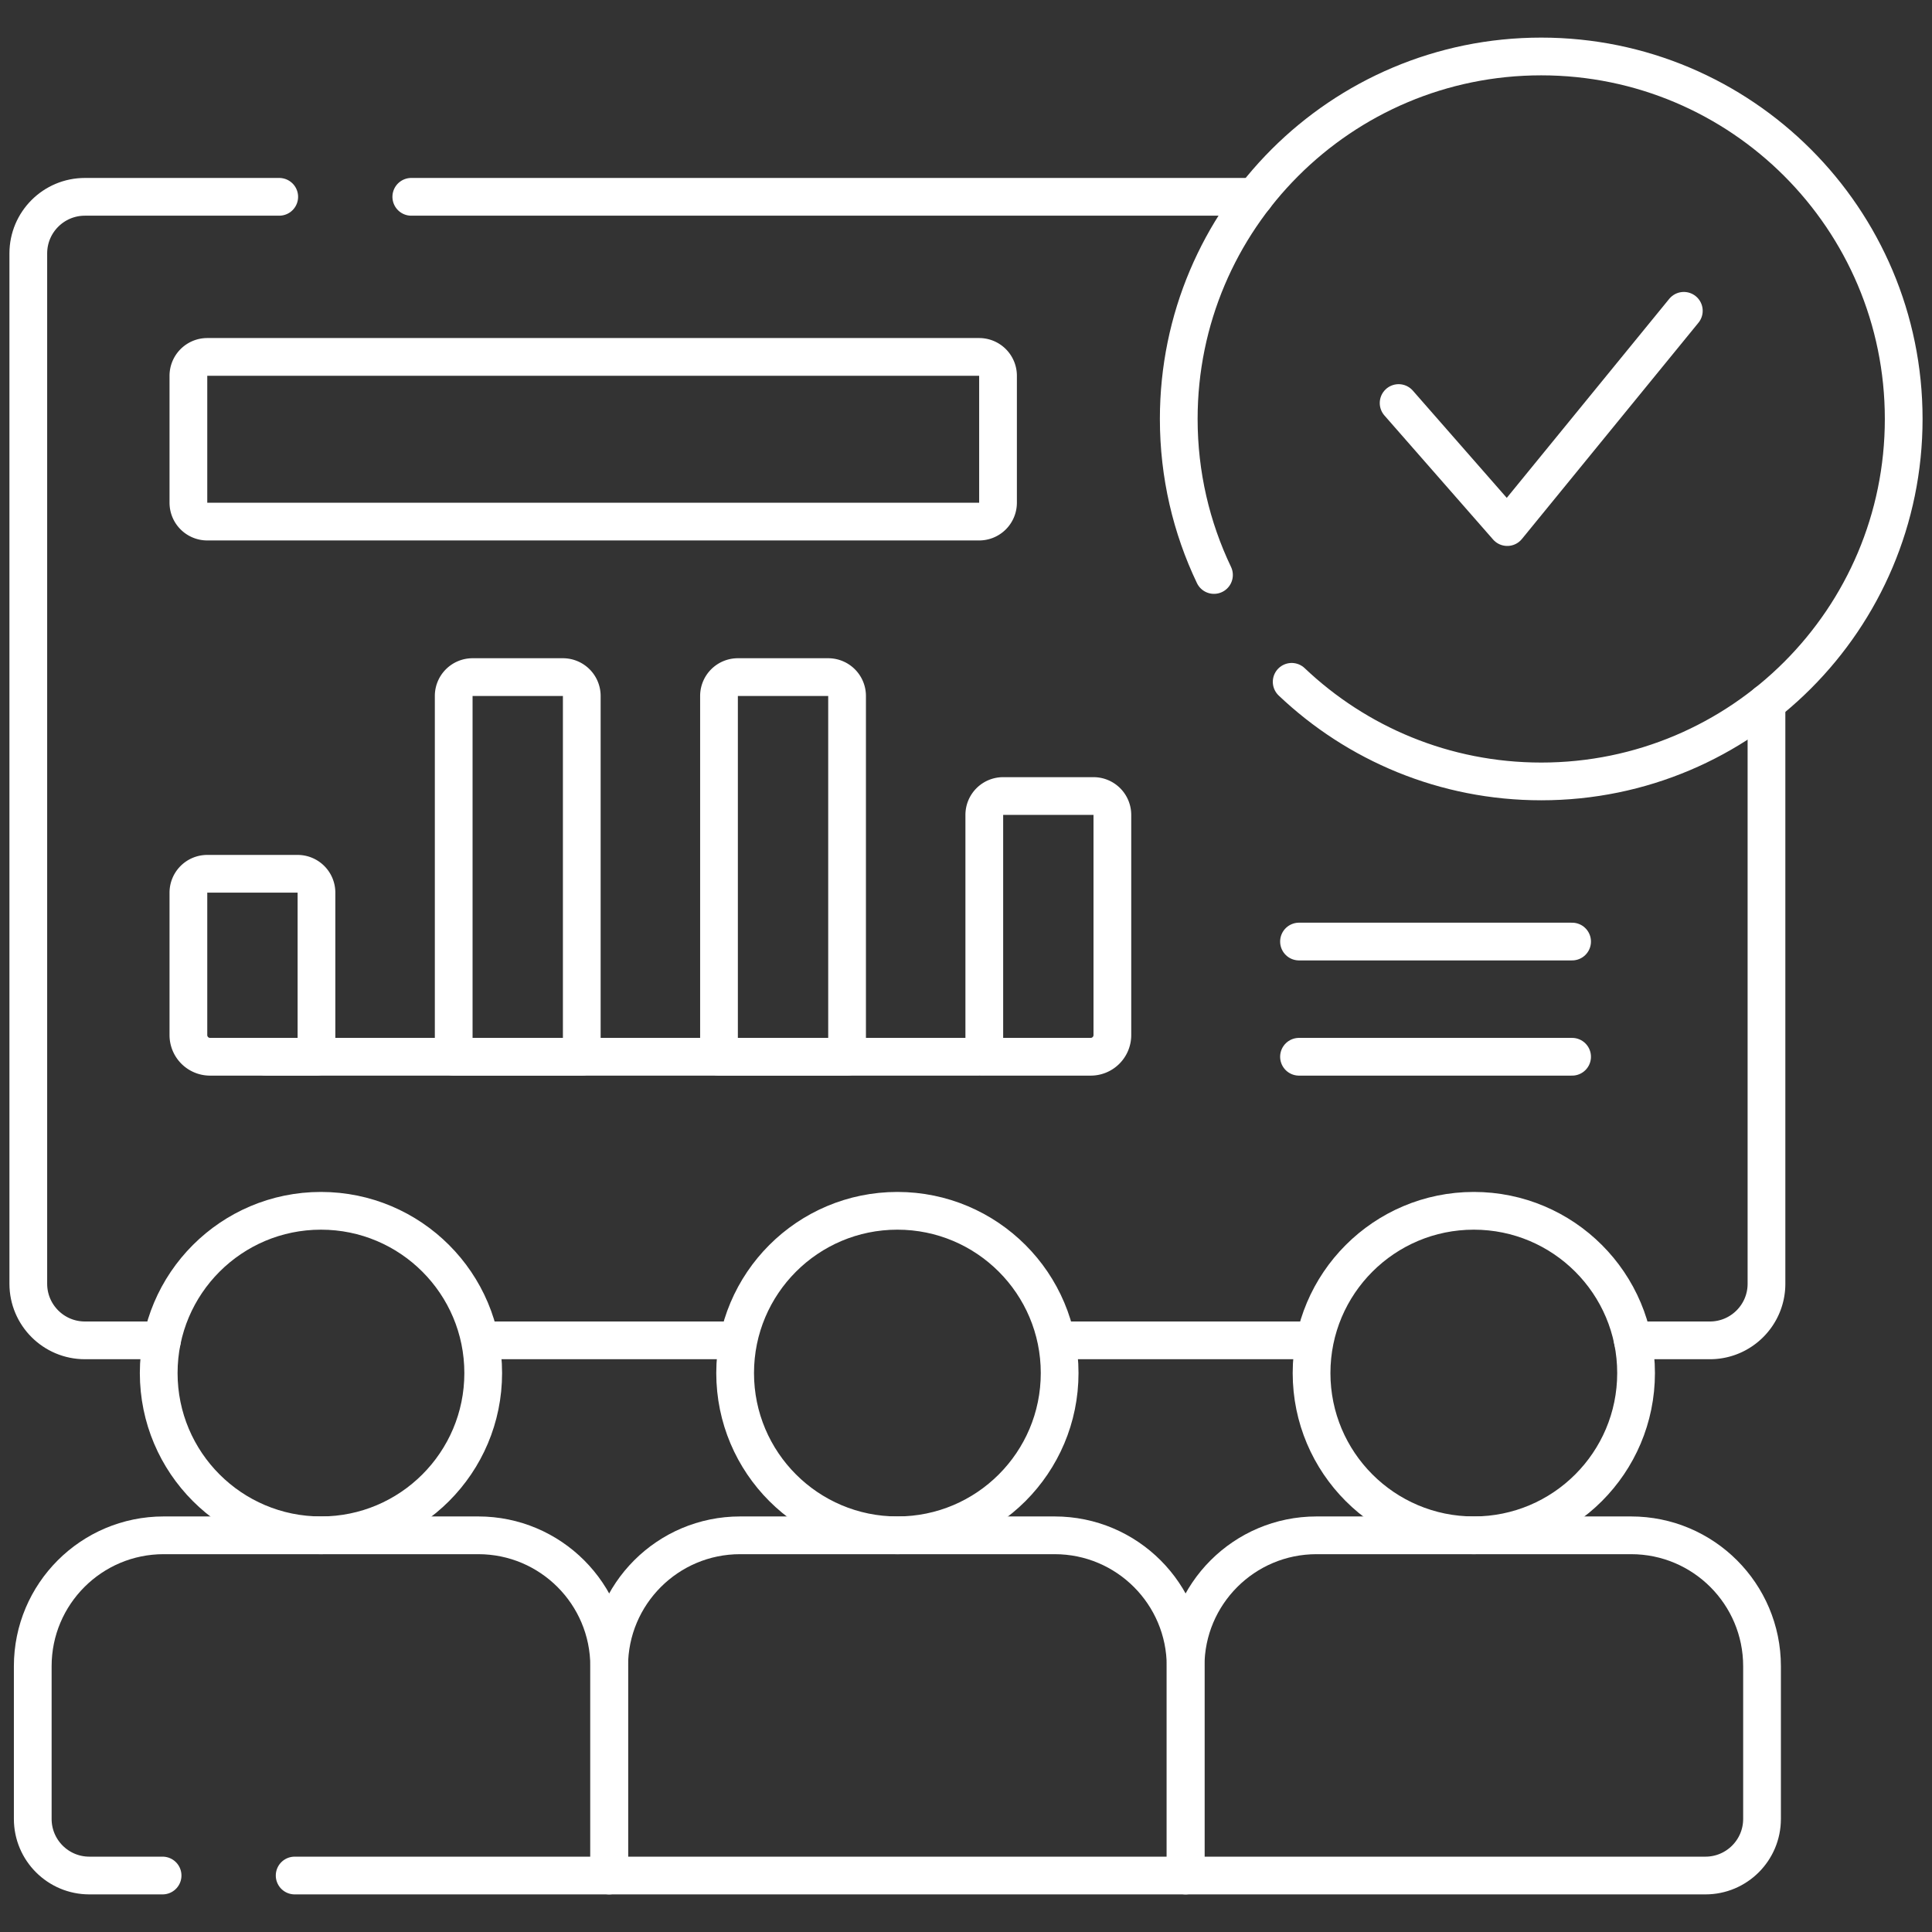
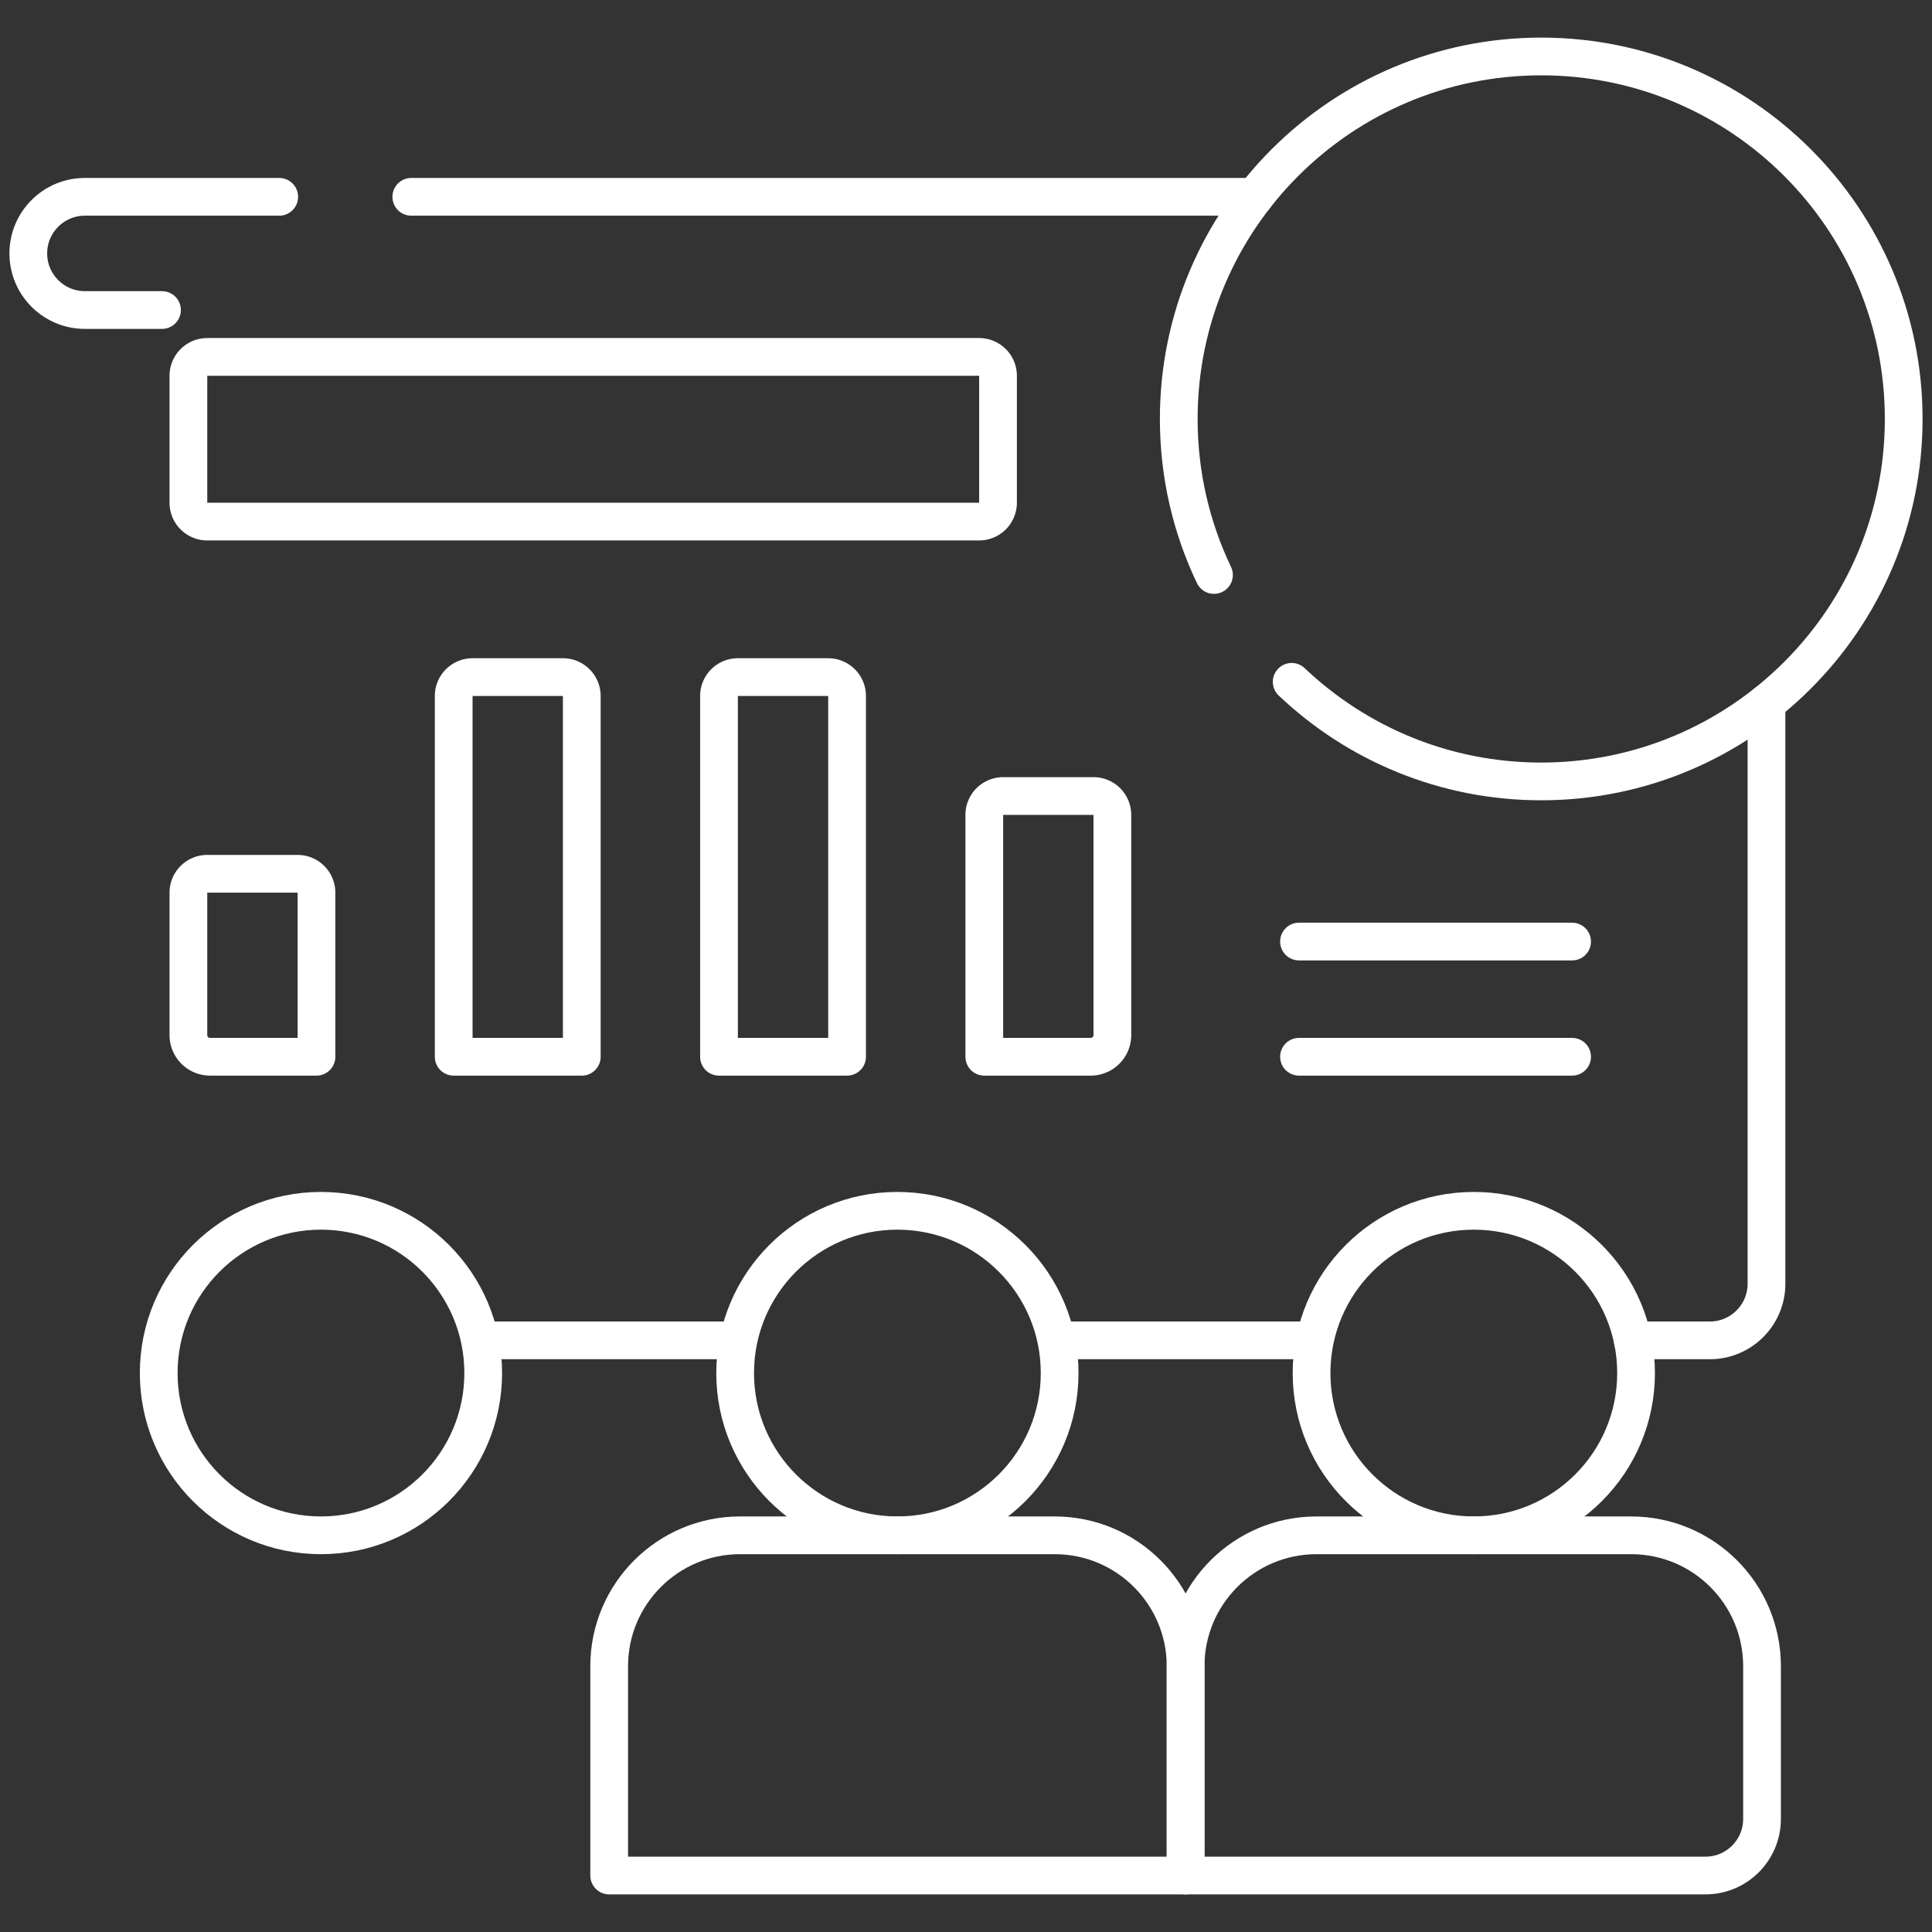
<svg xmlns="http://www.w3.org/2000/svg" width="512" height="512" x="0" y="0" viewBox="0 0 512 512" style="enable-background:new 0 0 512 512" xml:space="preserve" class="">
  <rect x="0" y="0" width="512" height="512" fill="#333333" stroke="none" />
  <g>
    <path d="M344.249 280.051h72.372M344.249 249.521h72.372M342.308 180.693c17.224 16.355 40.506 26.392 66.132 26.392 53.052 0 96.06-43.007 96.06-96.059s-43.007-96.06-96.06-96.06-96.059 43.007-96.059 96.06c0 14.806 3.353 28.828 9.335 41.352" style="stroke-width: 10; stroke-linecap: round; stroke-linejoin: round; stroke-miterlimit: 10;" fill="none" stroke="#ffffff" stroke-width="10" stroke-linecap="round" stroke-linejoin="round" stroke-miterlimit="10" data-original="#000000" opacity="1" />
-     <path d="m446.232 82.368-46.789 57.314-28.794-32.871M259.637 280.051H70.534M78.086 497.034h83.351v-55.466c0-19.161-15.533-34.694-34.694-34.694h-83.37c-19.161 0-34.694 15.533-34.694 34.694v40.466c0 8.284 6.716 15 15 15h19.408" style="stroke-width: 10; stroke-linecap: round; stroke-linejoin: round; stroke-miterlimit: 10;" fill="none" stroke="#ffffff" stroke-width="10" stroke-linecap="round" stroke-linejoin="round" stroke-miterlimit="10" data-original="#000000" opacity="1" />
    <circle cx="85.058" cy="363.875" r="42.999" style="stroke-width: 10; stroke-linecap: round; stroke-linejoin: round; stroke-miterlimit: 10;" fill="none" stroke="#ffffff" stroke-width="10" stroke-linecap="round" stroke-linejoin="round" stroke-miterlimit="10" data-original="#000000" opacity="1" />
    <path d="M279.502 406.874h-83.37c-19.161 0-34.694 15.533-34.694 34.694v55.466h152.759v-55.466c0-19.161-15.534-34.694-34.695-34.694z" style="stroke-width: 10; stroke-linecap: round; stroke-linejoin: round; stroke-miterlimit: 10;" fill="none" stroke="#ffffff" stroke-width="10" stroke-linecap="round" stroke-linejoin="round" stroke-miterlimit="10" data-original="#000000" opacity="1" />
    <circle cx="237.817" cy="363.875" r="42.999" style="stroke-width: 10; stroke-linecap: round; stroke-linejoin: round; stroke-miterlimit: 10;" fill="none" stroke="#ffffff" stroke-width="10" stroke-linecap="round" stroke-linejoin="round" stroke-miterlimit="10" data-original="#000000" opacity="1" />
    <path d="M432.261 406.874h-83.37c-19.161 0-34.694 15.533-34.694 34.694v55.466h137.759c8.284 0 15-6.716 15-15v-40.466c0-19.161-15.534-34.694-34.695-34.694z" style="stroke-width: 10; stroke-linecap: round; stroke-linejoin: round; stroke-miterlimit: 10;" fill="none" stroke="#ffffff" stroke-width="10" stroke-linecap="round" stroke-linejoin="round" stroke-miterlimit="10" data-original="#000000" opacity="1" />
    <circle cx="390.576" cy="363.875" r="42.999" style="stroke-width: 10; stroke-linecap: round; stroke-linejoin: round; stroke-miterlimit: 10;" fill="none" stroke="#ffffff" stroke-width="10" stroke-linecap="round" stroke-linejoin="round" stroke-miterlimit="10" data-original="#000000" opacity="1" />
    <path d="M259.485 138.225H54.927a5 5 0 0 1-5-5V99.586a5 5 0 0 1 5-5h204.559a5 5 0 0 1 5 5v33.639a5.001 5.001 0 0 1-5.001 5zM154.176 280.051h-33.941v-95.612a5 5 0 0 1 5-5h23.941a5 5 0 0 1 5 5v95.612zM224.483 280.051h-33.941v-95.612a5 5 0 0 1 5-5h23.941a5 5 0 0 1 5 5v95.612zM83.868 280.051H55.671a5.744 5.744 0 0 1-5.744-5.744v-37.744a5 5 0 0 1 5-5h23.941a5 5 0 0 1 5 5v43.488zM289.046 280.051h-28.198v-64.095a5 5 0 0 1 5-5h23.941a5 5 0 0 1 5 5v58.351a5.742 5.742 0 0 1-5.743 5.744zM332.532 52.159H109M432.701 355.208h20.434c8.284 0 15-6.716 15-15V186.284" style="stroke-width: 10; stroke-linecap: round; stroke-linejoin: round; stroke-miterlimit: 10;" fill="none" stroke="#ffffff" stroke-width="10" stroke-linecap="round" stroke-linejoin="round" stroke-miterlimit="10" data-original="#000000" opacity="1" />
    <path d="M279.942 355.208h68.509M127.183 355.208h68.509" style="stroke-width: 10; stroke-linejoin: round; stroke-miterlimit: 10;" fill="none" stroke="#ffffff" stroke-width="10" stroke-linejoin="round" stroke-miterlimit="10" data-original="#000000" opacity="1" />
-     <path d="M74 52.159H22.5c-8.284 0-15 6.716-15 15v273.049c0 8.284 6.716 15 15 15h20.433" style="stroke-width: 10; stroke-linecap: round; stroke-linejoin: round; stroke-miterlimit: 10;" fill="none" stroke="#ffffff" stroke-width="10" stroke-linecap="round" stroke-linejoin="round" stroke-miterlimit="10" data-original="#000000" opacity="1" />
+     <path d="M74 52.159H22.5c-8.284 0-15 6.716-15 15c0 8.284 6.716 15 15 15h20.433" style="stroke-width: 10; stroke-linecap: round; stroke-linejoin: round; stroke-miterlimit: 10;" fill="none" stroke="#ffffff" stroke-width="10" stroke-linecap="round" stroke-linejoin="round" stroke-miterlimit="10" data-original="#000000" opacity="1" />
  </g>
</svg>